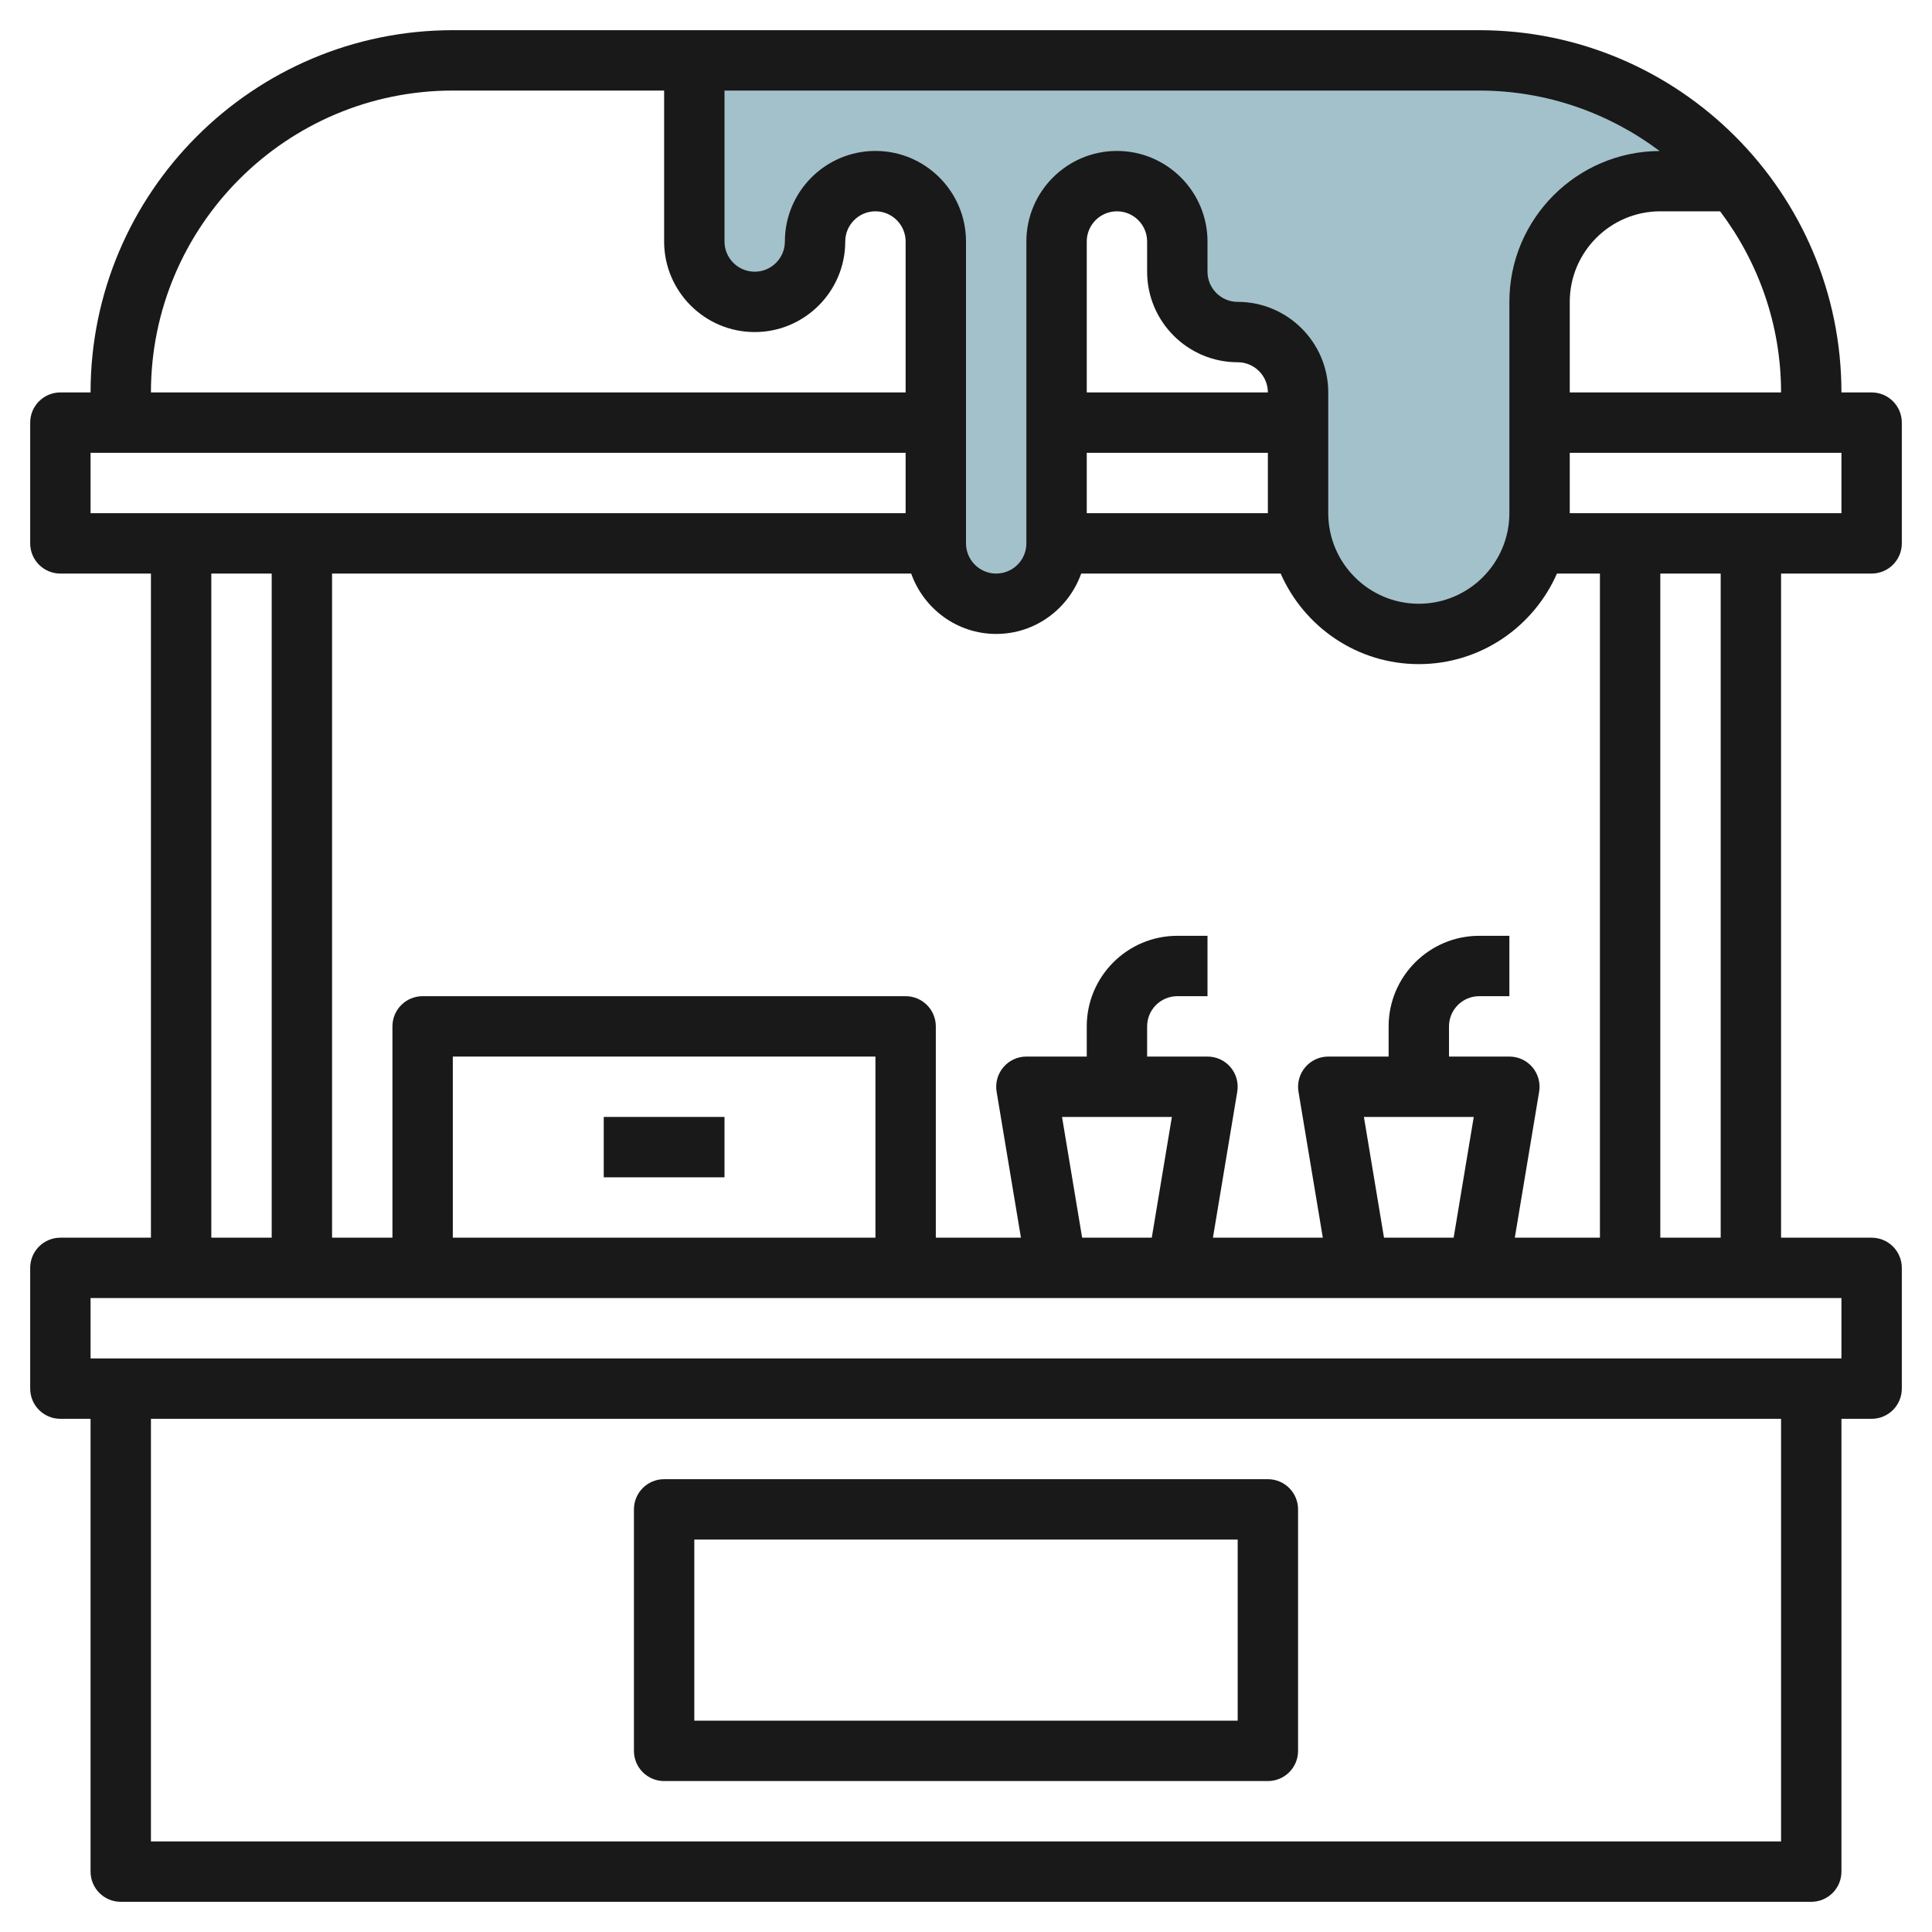
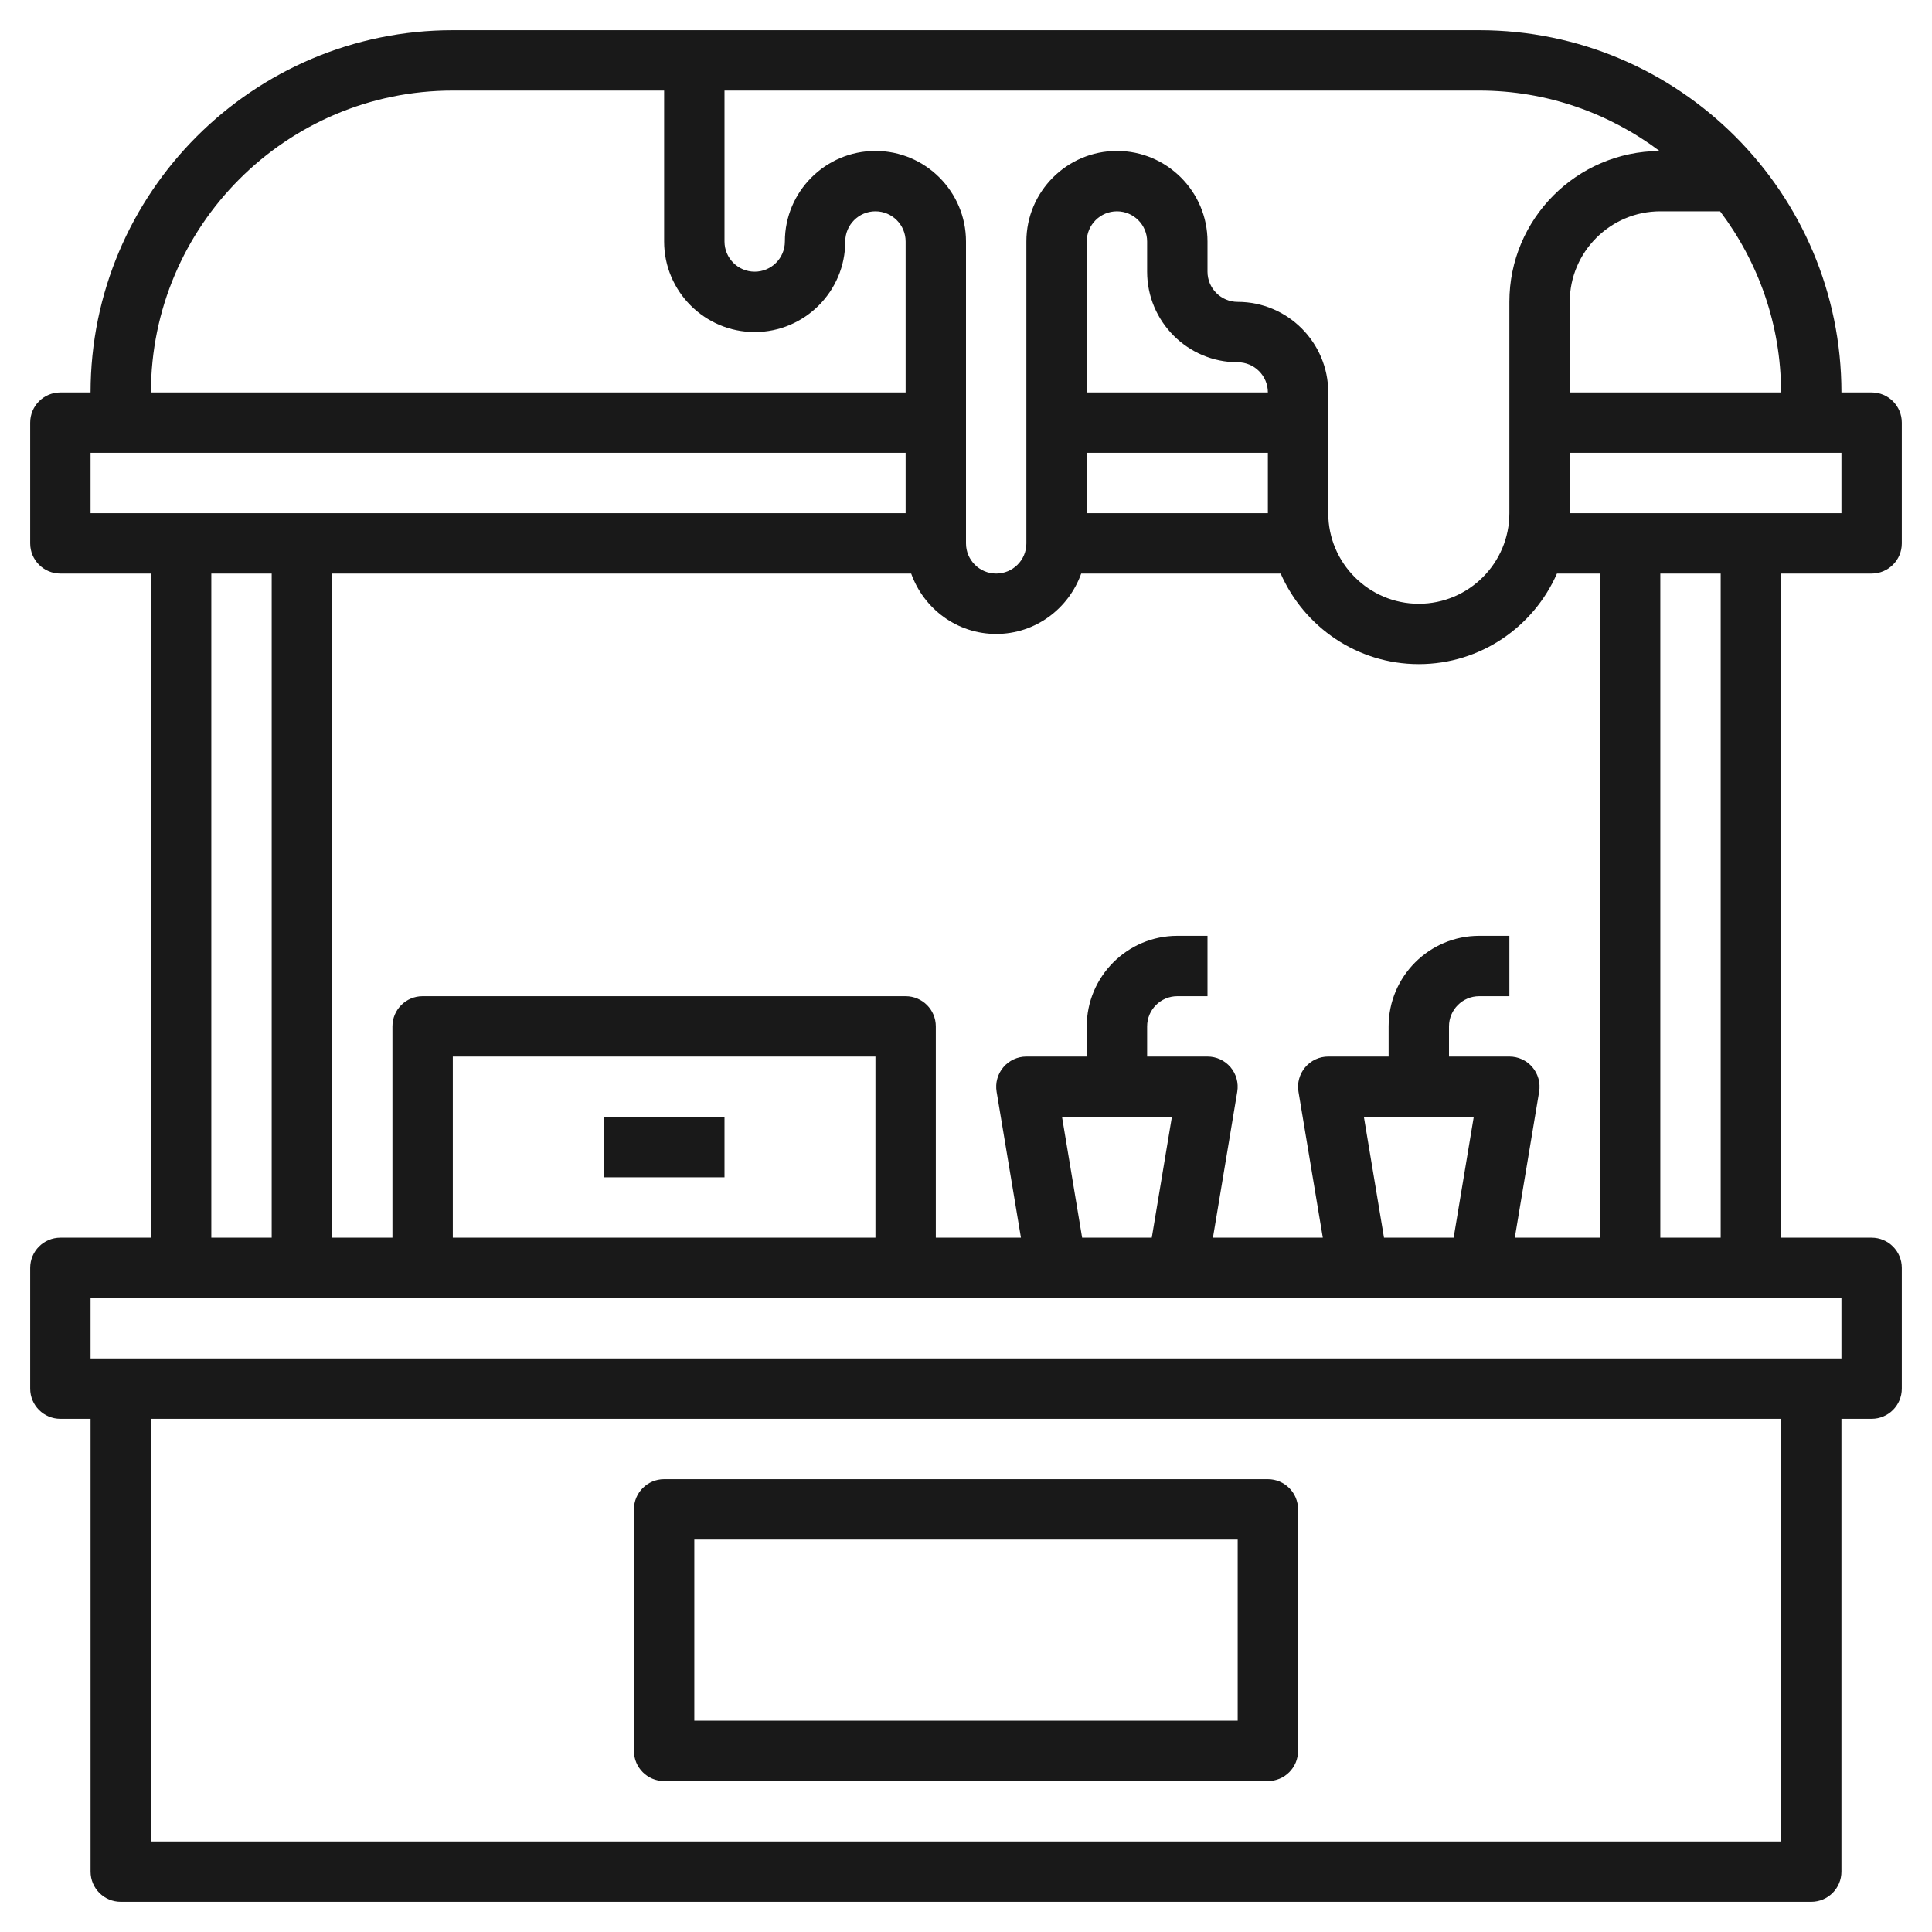
<svg xmlns="http://www.w3.org/2000/svg" id="Layer_3" enable-background="new 0 0 64 64" height="512" viewBox="0 0 64 64" width="512">
  <g>
-     <path d="m24.851 9.995c1.16.084 2.129-.821 2.149-1.958.018-.978.716-1.864 1.683-2.012 1.245-.192 2.317.766 2.317 1.975v10c0 1.105.895 2 2 2 1.105 0 2-.895 2-2v-9.893c0-.996.681-1.92 1.664-2.08 1.253-.203 2.336.758 2.336 1.973v1.08c0 1.109.932 1.898 2.041 1.921 1.085.021 1.959.908 1.959 1.999v4c0 2.209 1.791 4 4 4 2.209 0 4-1.791 4-4v-7c0-2.209 1.791-4 4-4h2.485c-2.017-2.443-5.069-4-8.485-4h-26v5.875c0 1.07.784 2.042 1.851 2.12z" fill="#a3c1ca" />
    <g fill="#191919">
      <path d="m62 19c.552 0 1-.447 1-1v-4c0-.553-.448-1-1-1h-1c0-6.617-5.383-12-12-12h-34c-6.617 0-12 5.383-12 12h-1c-.552 0-1 .447-1 1v4c0 .553.448 1 1 1h3v22h-3c-.552 0-1 .447-1 1v4c0 .553.448 1 1 1h1v15c0 .553.448 1 1 1h56c.552 0 1-.447 1-1v-15h1c.552 0 1-.447 1-1v-4c0-.553-.448-1-1-1h-3v-22zm-1-2h-9v-2h9zm-10.82 24 .806-4.836c.048-.29-.033-.586-.223-.811s-.469-.353-.763-.353h-2v-1c0-.552.449-1 1-1h1v-2h-1c-1.654 0-3 1.346-3 3v1h-2c-.294 0-.573.129-.763.354s-.271.521-.223.811l.806 4.835h-3.64l.806-4.836c.048-.29-.033-.586-.223-.811s-.469-.353-.763-.353h-2v-1c0-.552.449-1 1-1h1v-2h-1c-1.654 0-3 1.346-3 3v1h-2c-.294 0-.573.129-.763.354s-.271.521-.223.811l.806 4.835h-2.82v-7c0-.553-.448-1-1-1h-16c-.552 0-1 .447-1 1v7h-2v-22h19.184c.414 1.161 1.514 2 2.816 2s2.402-.839 2.816-2h6.608c.774 1.763 2.531 3 4.576 3s3.802-1.237 4.576-3h1.424v22zm-4.333 0-.666-4h3.639l-.666 4zm-10 0-.666-4h3.639l-.666 4zm-6.847 0h-14v-6h14zm12-29c.551 0 1 .448 1 1h-6v-5c0-.552.449-1 1-1s1 .448 1 1v1c0 1.654 1.346 3 3 3zm-5 3h6v2h-6zm23-2h-7v-3c0-1.654 1.346-3 3-3h1.981c1.261 1.674 2.019 3.748 2.019 6zm-4.023-7.998c-2.746.013-4.977 2.249-4.977 4.998v7c0 1.654-1.346 3-3 3s-3-1.346-3-3v-4c0-1.654-1.346-3-3-3-.551 0-1-.448-1-1v-1c0-1.654-1.346-3-3-3s-3 1.346-3 3v10c0 .552-.449 1-1 1s-1-.448-1-1v-10c0-1.654-1.346-3-3-3s-3 1.346-3 3c0 .552-.449 1-1 1s-1-.448-1-1v-5h25c2.242 0 4.308.751 5.977 2.002zm-39.977-2.002h7v5c0 1.654 1.346 3 3 3s3-1.346 3-3c0-.552.449-1 1-1s1 .448 1 1v5h-25c0-5.514 4.486-10 10-10zm-12 12h27v2h-27zm4 4h2v22h-2zm52 42h-54v-14h54zm2-16h-58v-2h58zm-4-4h-2v-22h2z" />
      <path d="m22 59h20c.552 0 1-.447 1-1v-8c0-.553-.448-1-1-1h-20c-.552 0-1 .447-1 1v8c0 .553.448 1 1 1zm1-8h18v6h-18z" />
      <path d="m20 37h4v2h-4z" />
    </g>
  </g>
</svg>